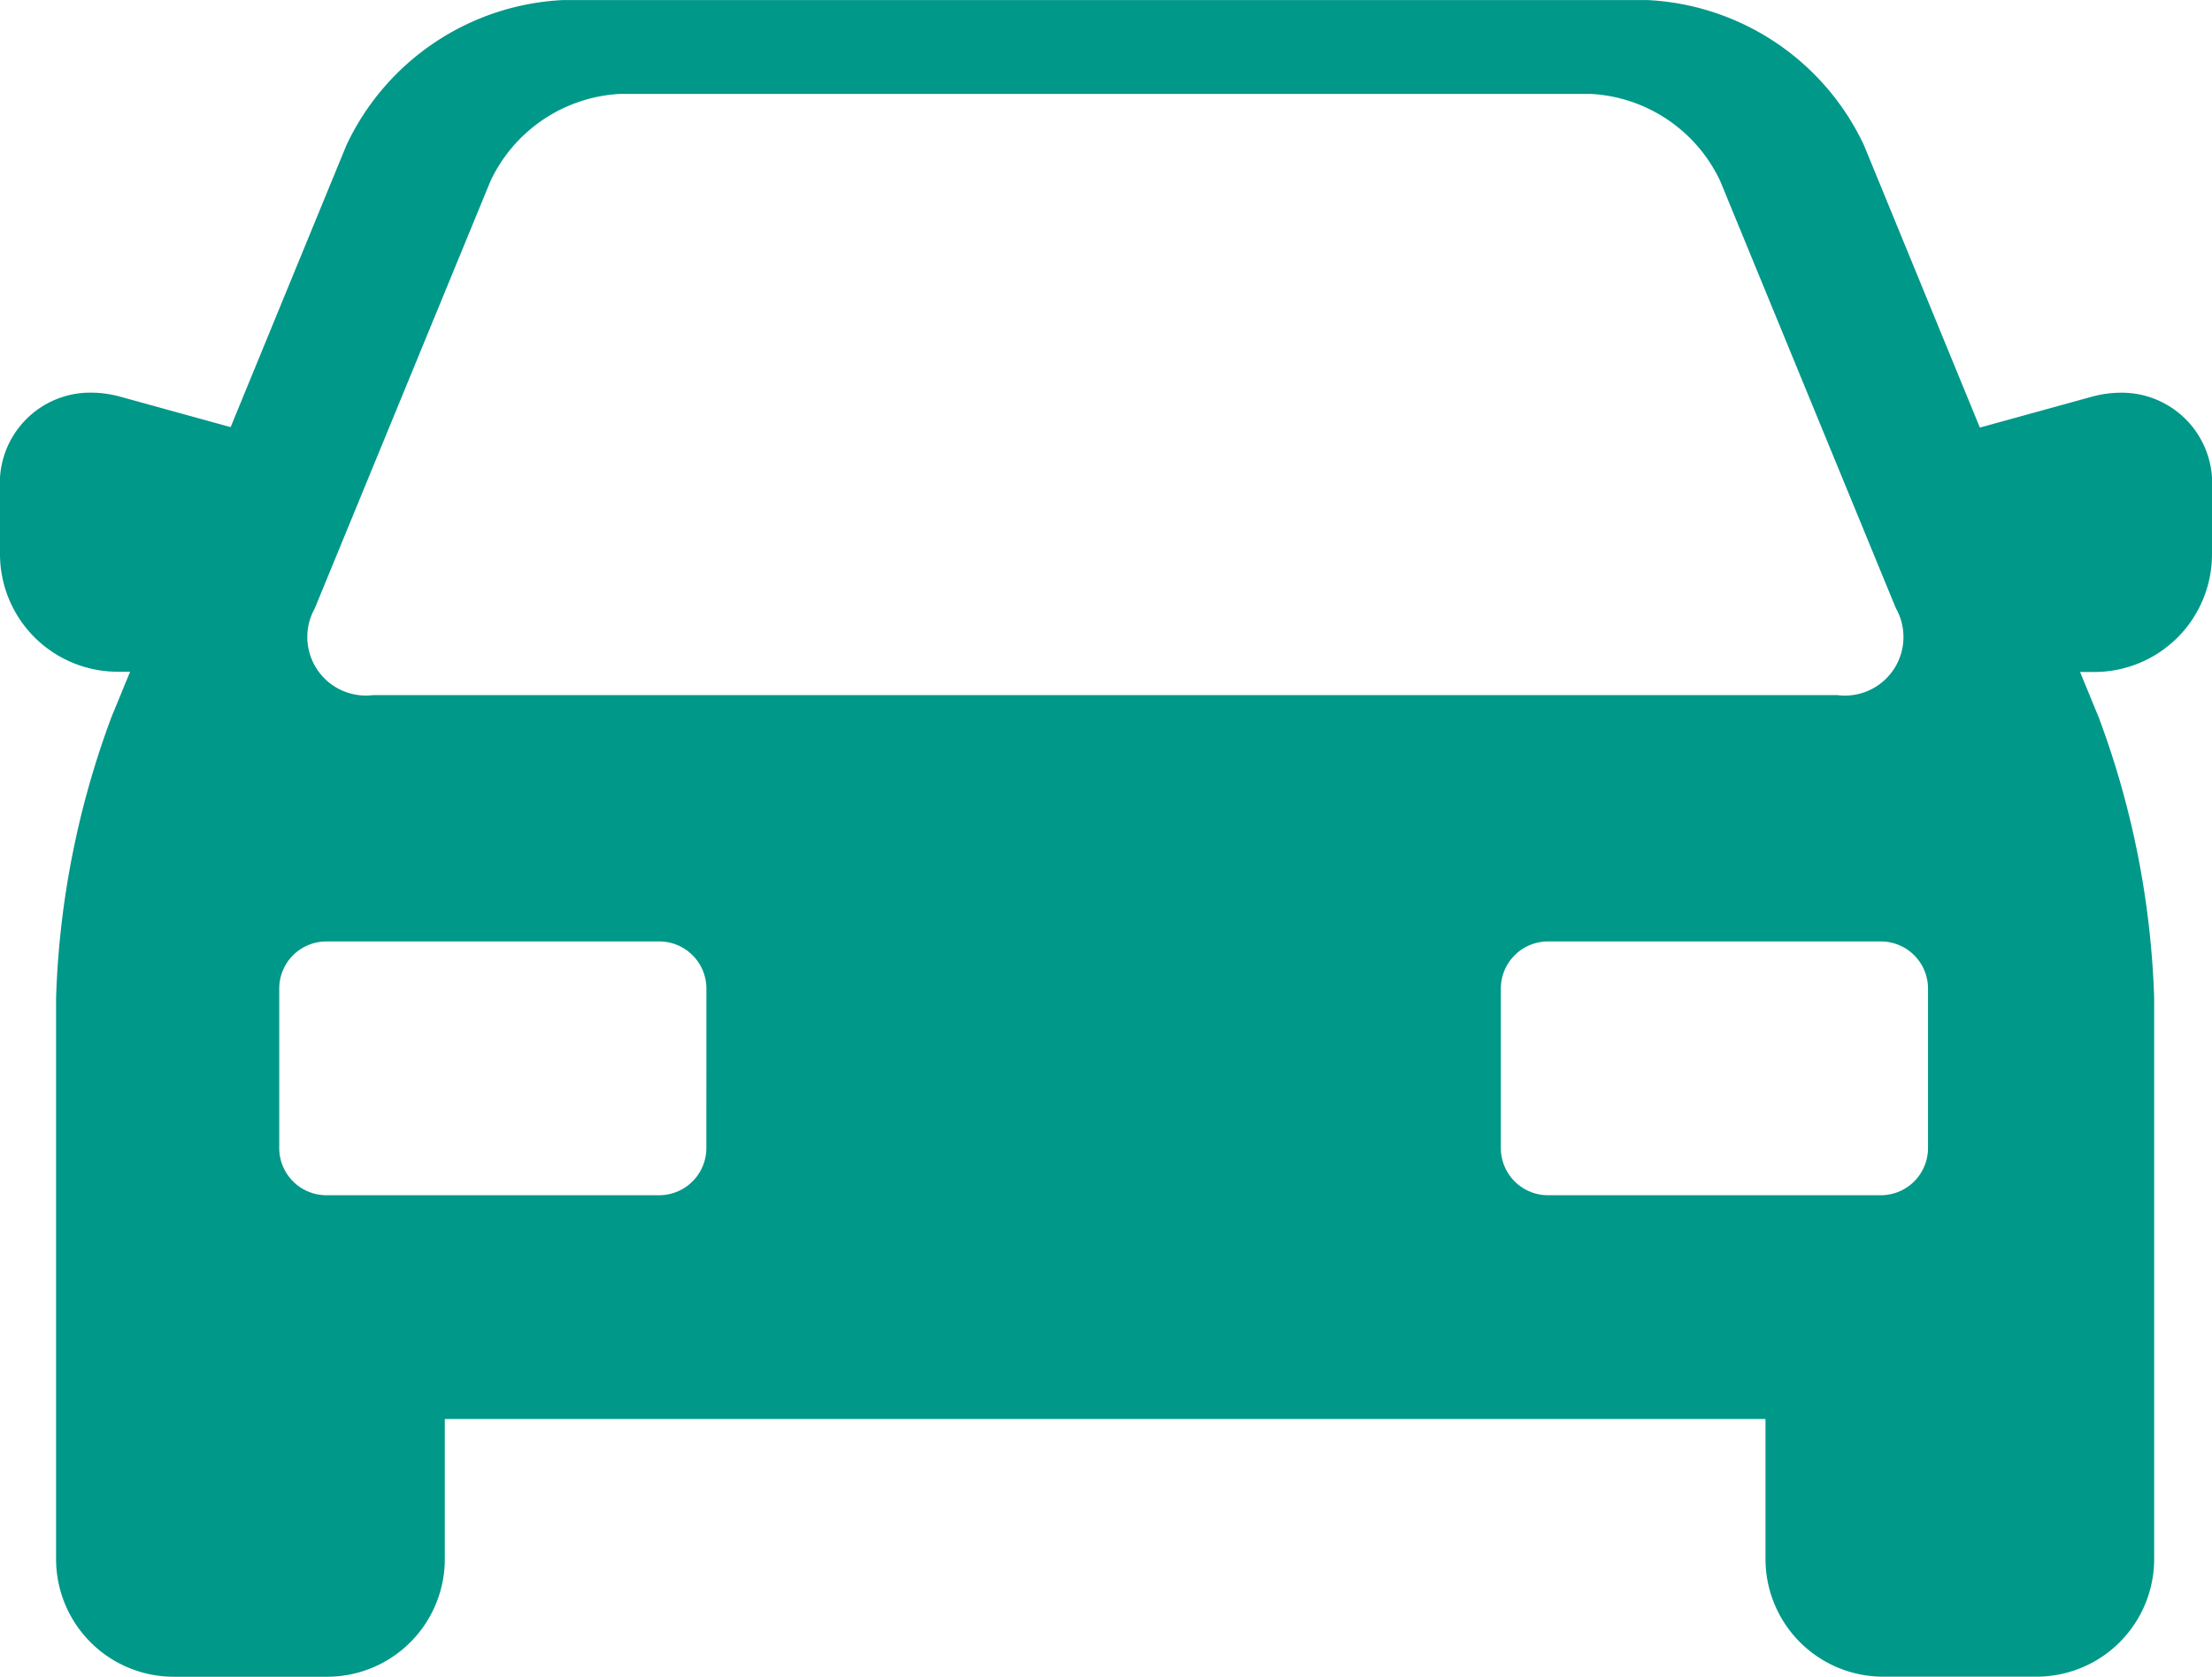
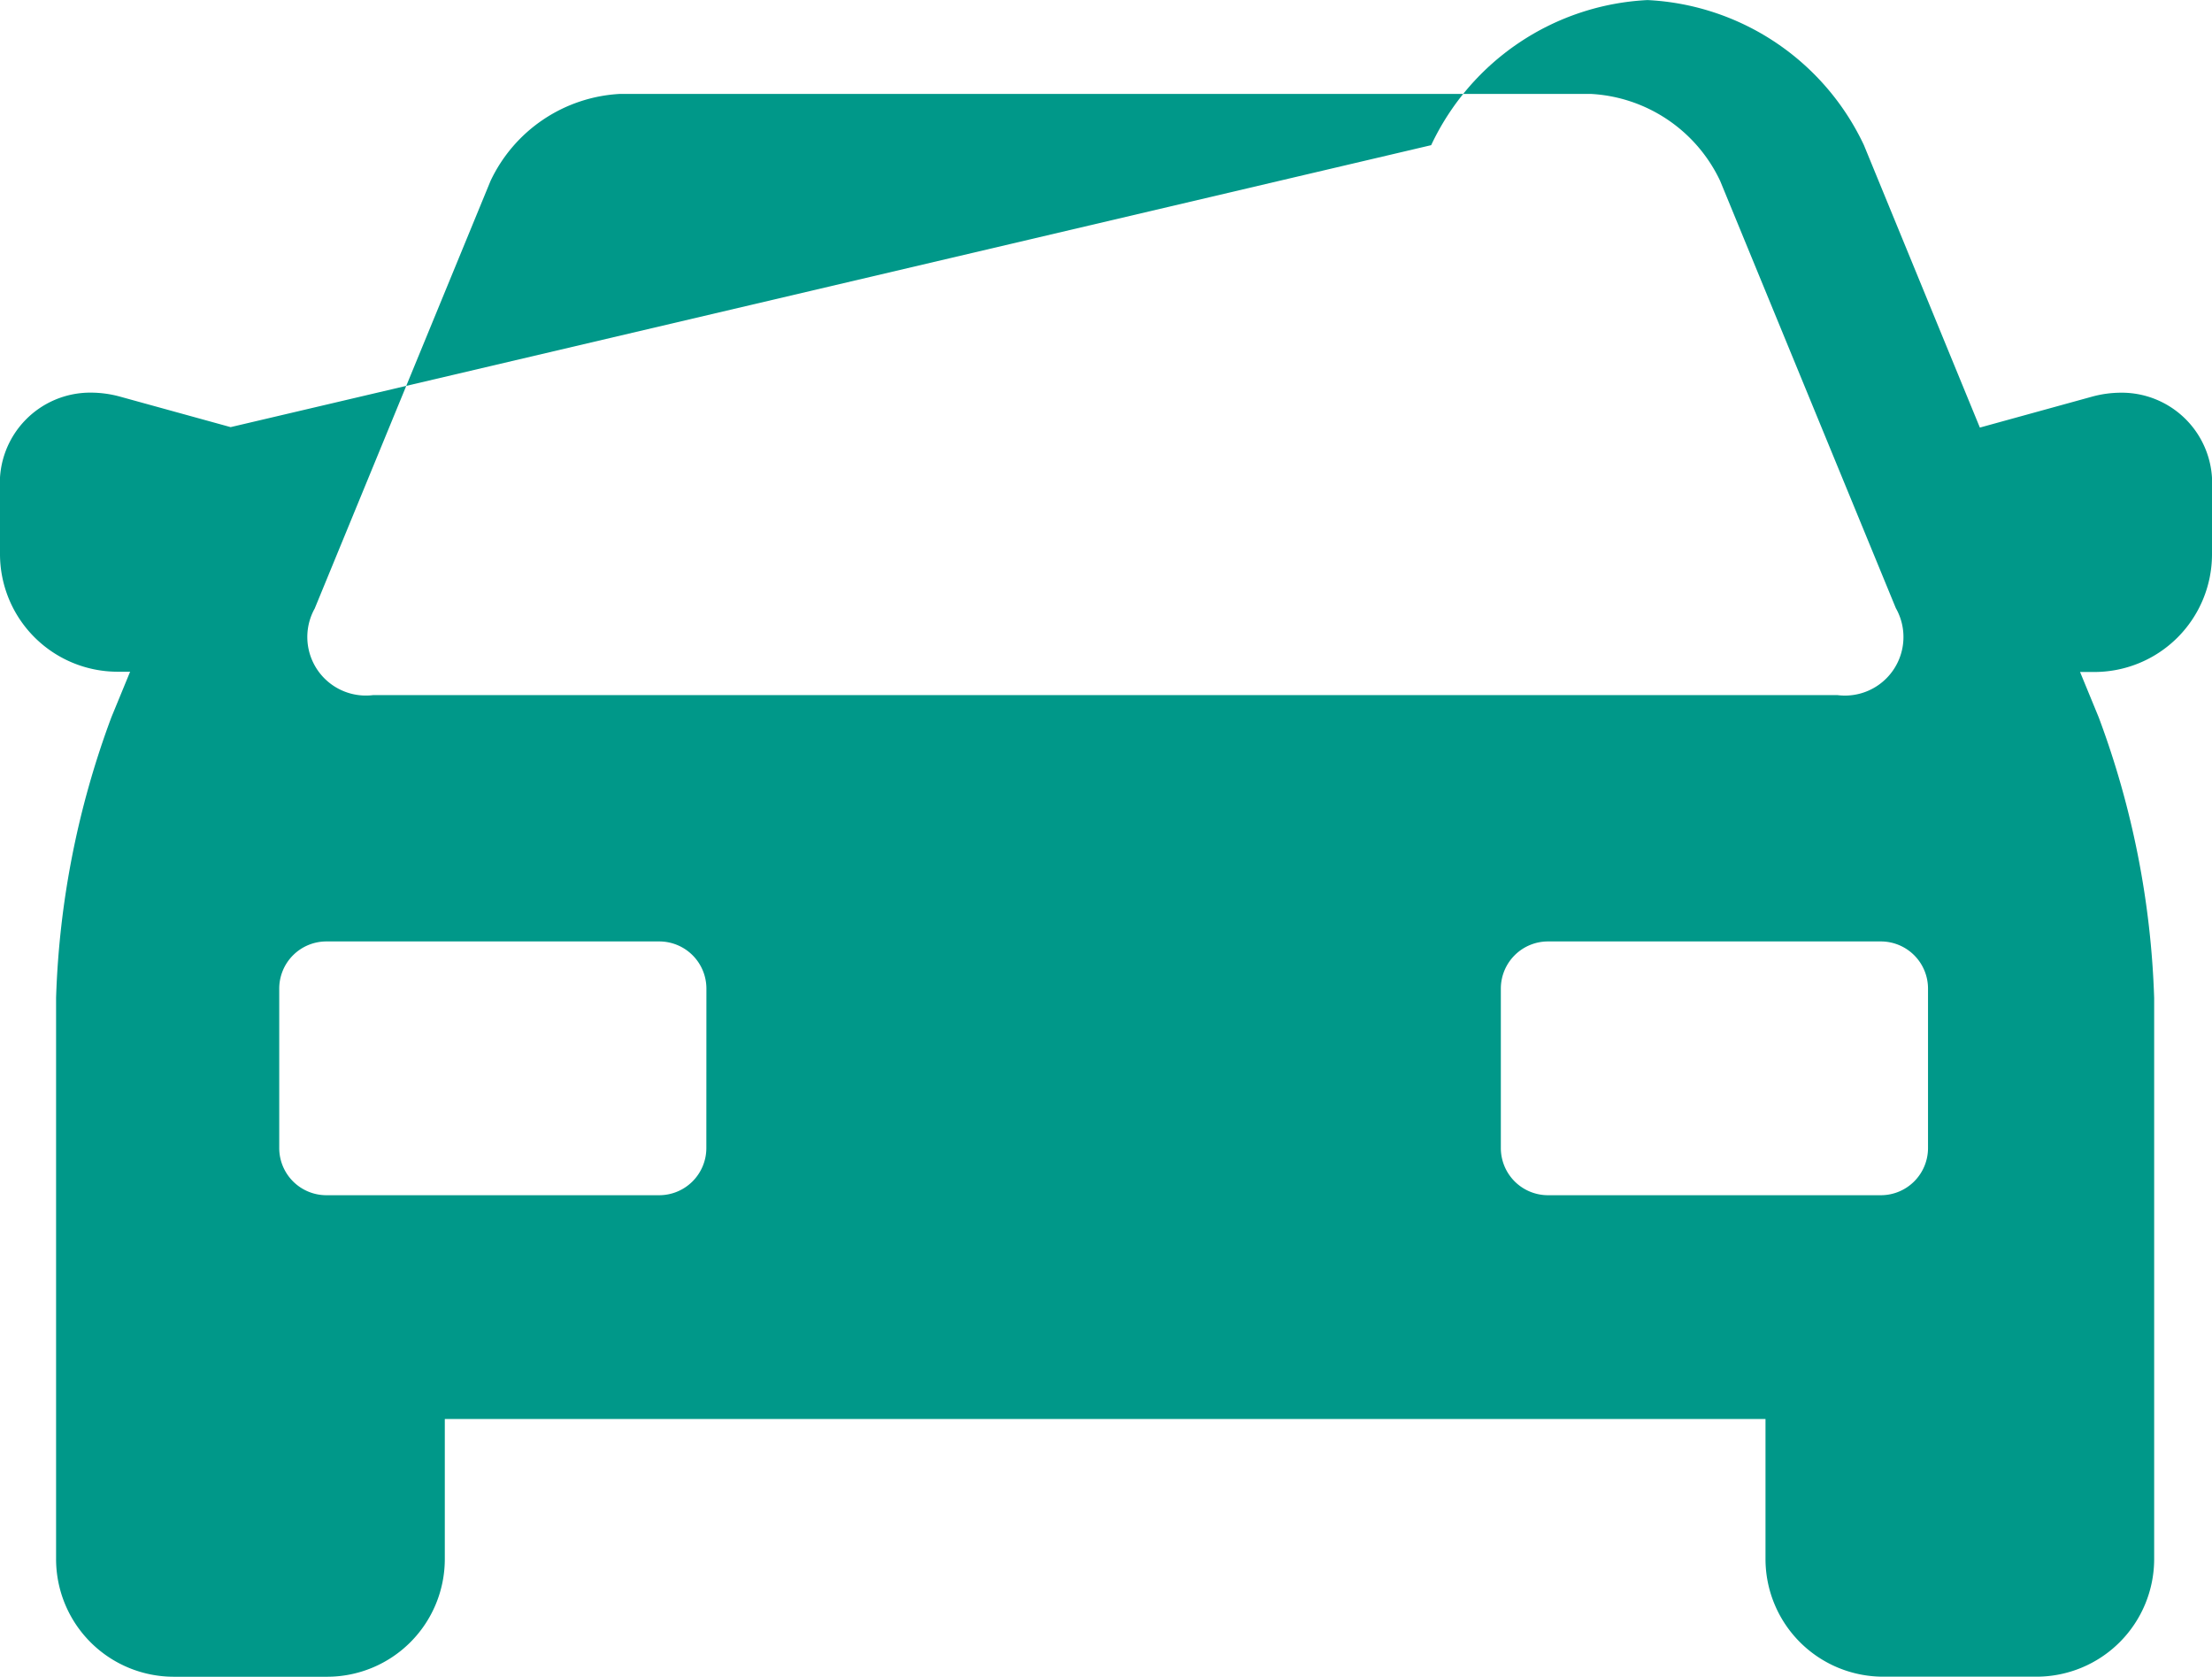
<svg xmlns="http://www.w3.org/2000/svg" width="34" height="25.768" viewBox="0 0 34 25.768">
-   <path id="front-car" d="M32.6,34.512a1.7,1.7,0,0,0-.452.063l-1.716.473-1.782-4.34a3.888,3.888,0,0,0-3.326-2.23H8.651a3.888,3.888,0,0,0-3.326,2.23L3.545,35.041l-1.694-.467a1.7,1.7,0,0,0-.451-.063A1.39,1.39,0,0,0,0,35.985V37A1.809,1.809,0,0,0,1.807,38.8H2l-.288.7a13.558,13.558,0,0,0-.85,4.311v8.623A1.809,1.809,0,0,0,2.67,54.245H5.03a1.809,1.809,0,0,0,1.807-1.807V50.284h20.3v2.153a1.809,1.809,0,0,0,1.807,1.807h2.36a1.809,1.809,0,0,0,1.807-1.807V43.815a13.555,13.555,0,0,0-.851-4.311l-.288-.7h.218A1.809,1.809,0,0,0,34,37V35.985A1.39,1.39,0,0,0,32.6,34.512Zm-27.76,3.31,2.7-6.565a2.337,2.337,0,0,1,1.995-1.337H24.446a2.336,2.336,0,0,1,1.994,1.337l2.7,6.565a.9.9,0,0,1-.9,1.337H5.738A.9.9,0,0,1,4.841,37.822Zm6.017,8.3a.725.725,0,0,1-.723.723H5.015a.725.725,0,0,1-.723-.723V43.668a.725.725,0,0,1,.723-.723h5.12a.725.725,0,0,1,.723.723Zm18.778,0a.725.725,0,0,1-.723.723h-5.12a.725.725,0,0,1-.723-.723V43.668a.725.725,0,0,1,.723-.723h5.12a.725.725,0,0,1,.723.723Z" transform="translate(0 -28.477)" fill="#009889" />
+   <path id="front-car" d="M32.6,34.512a1.7,1.7,0,0,0-.452.063l-1.716.473-1.782-4.34a3.888,3.888,0,0,0-3.326-2.23a3.888,3.888,0,0,0-3.326,2.23L3.545,35.041l-1.694-.467a1.7,1.7,0,0,0-.451-.063A1.39,1.39,0,0,0,0,35.985V37A1.809,1.809,0,0,0,1.807,38.8H2l-.288.7a13.558,13.558,0,0,0-.85,4.311v8.623A1.809,1.809,0,0,0,2.67,54.245H5.03a1.809,1.809,0,0,0,1.807-1.807V50.284h20.3v2.153a1.809,1.809,0,0,0,1.807,1.807h2.36a1.809,1.809,0,0,0,1.807-1.807V43.815a13.555,13.555,0,0,0-.851-4.311l-.288-.7h.218A1.809,1.809,0,0,0,34,37V35.985A1.39,1.39,0,0,0,32.6,34.512Zm-27.76,3.31,2.7-6.565a2.337,2.337,0,0,1,1.995-1.337H24.446a2.336,2.336,0,0,1,1.994,1.337l2.7,6.565a.9.9,0,0,1-.9,1.337H5.738A.9.9,0,0,1,4.841,37.822Zm6.017,8.3a.725.725,0,0,1-.723.723H5.015a.725.725,0,0,1-.723-.723V43.668a.725.725,0,0,1,.723-.723h5.12a.725.725,0,0,1,.723.723Zm18.778,0a.725.725,0,0,1-.723.723h-5.12a.725.725,0,0,1-.723-.723V43.668a.725.725,0,0,1,.723-.723h5.12a.725.725,0,0,1,.723.723Z" transform="translate(0 -28.477)" fill="#009889" />
</svg>